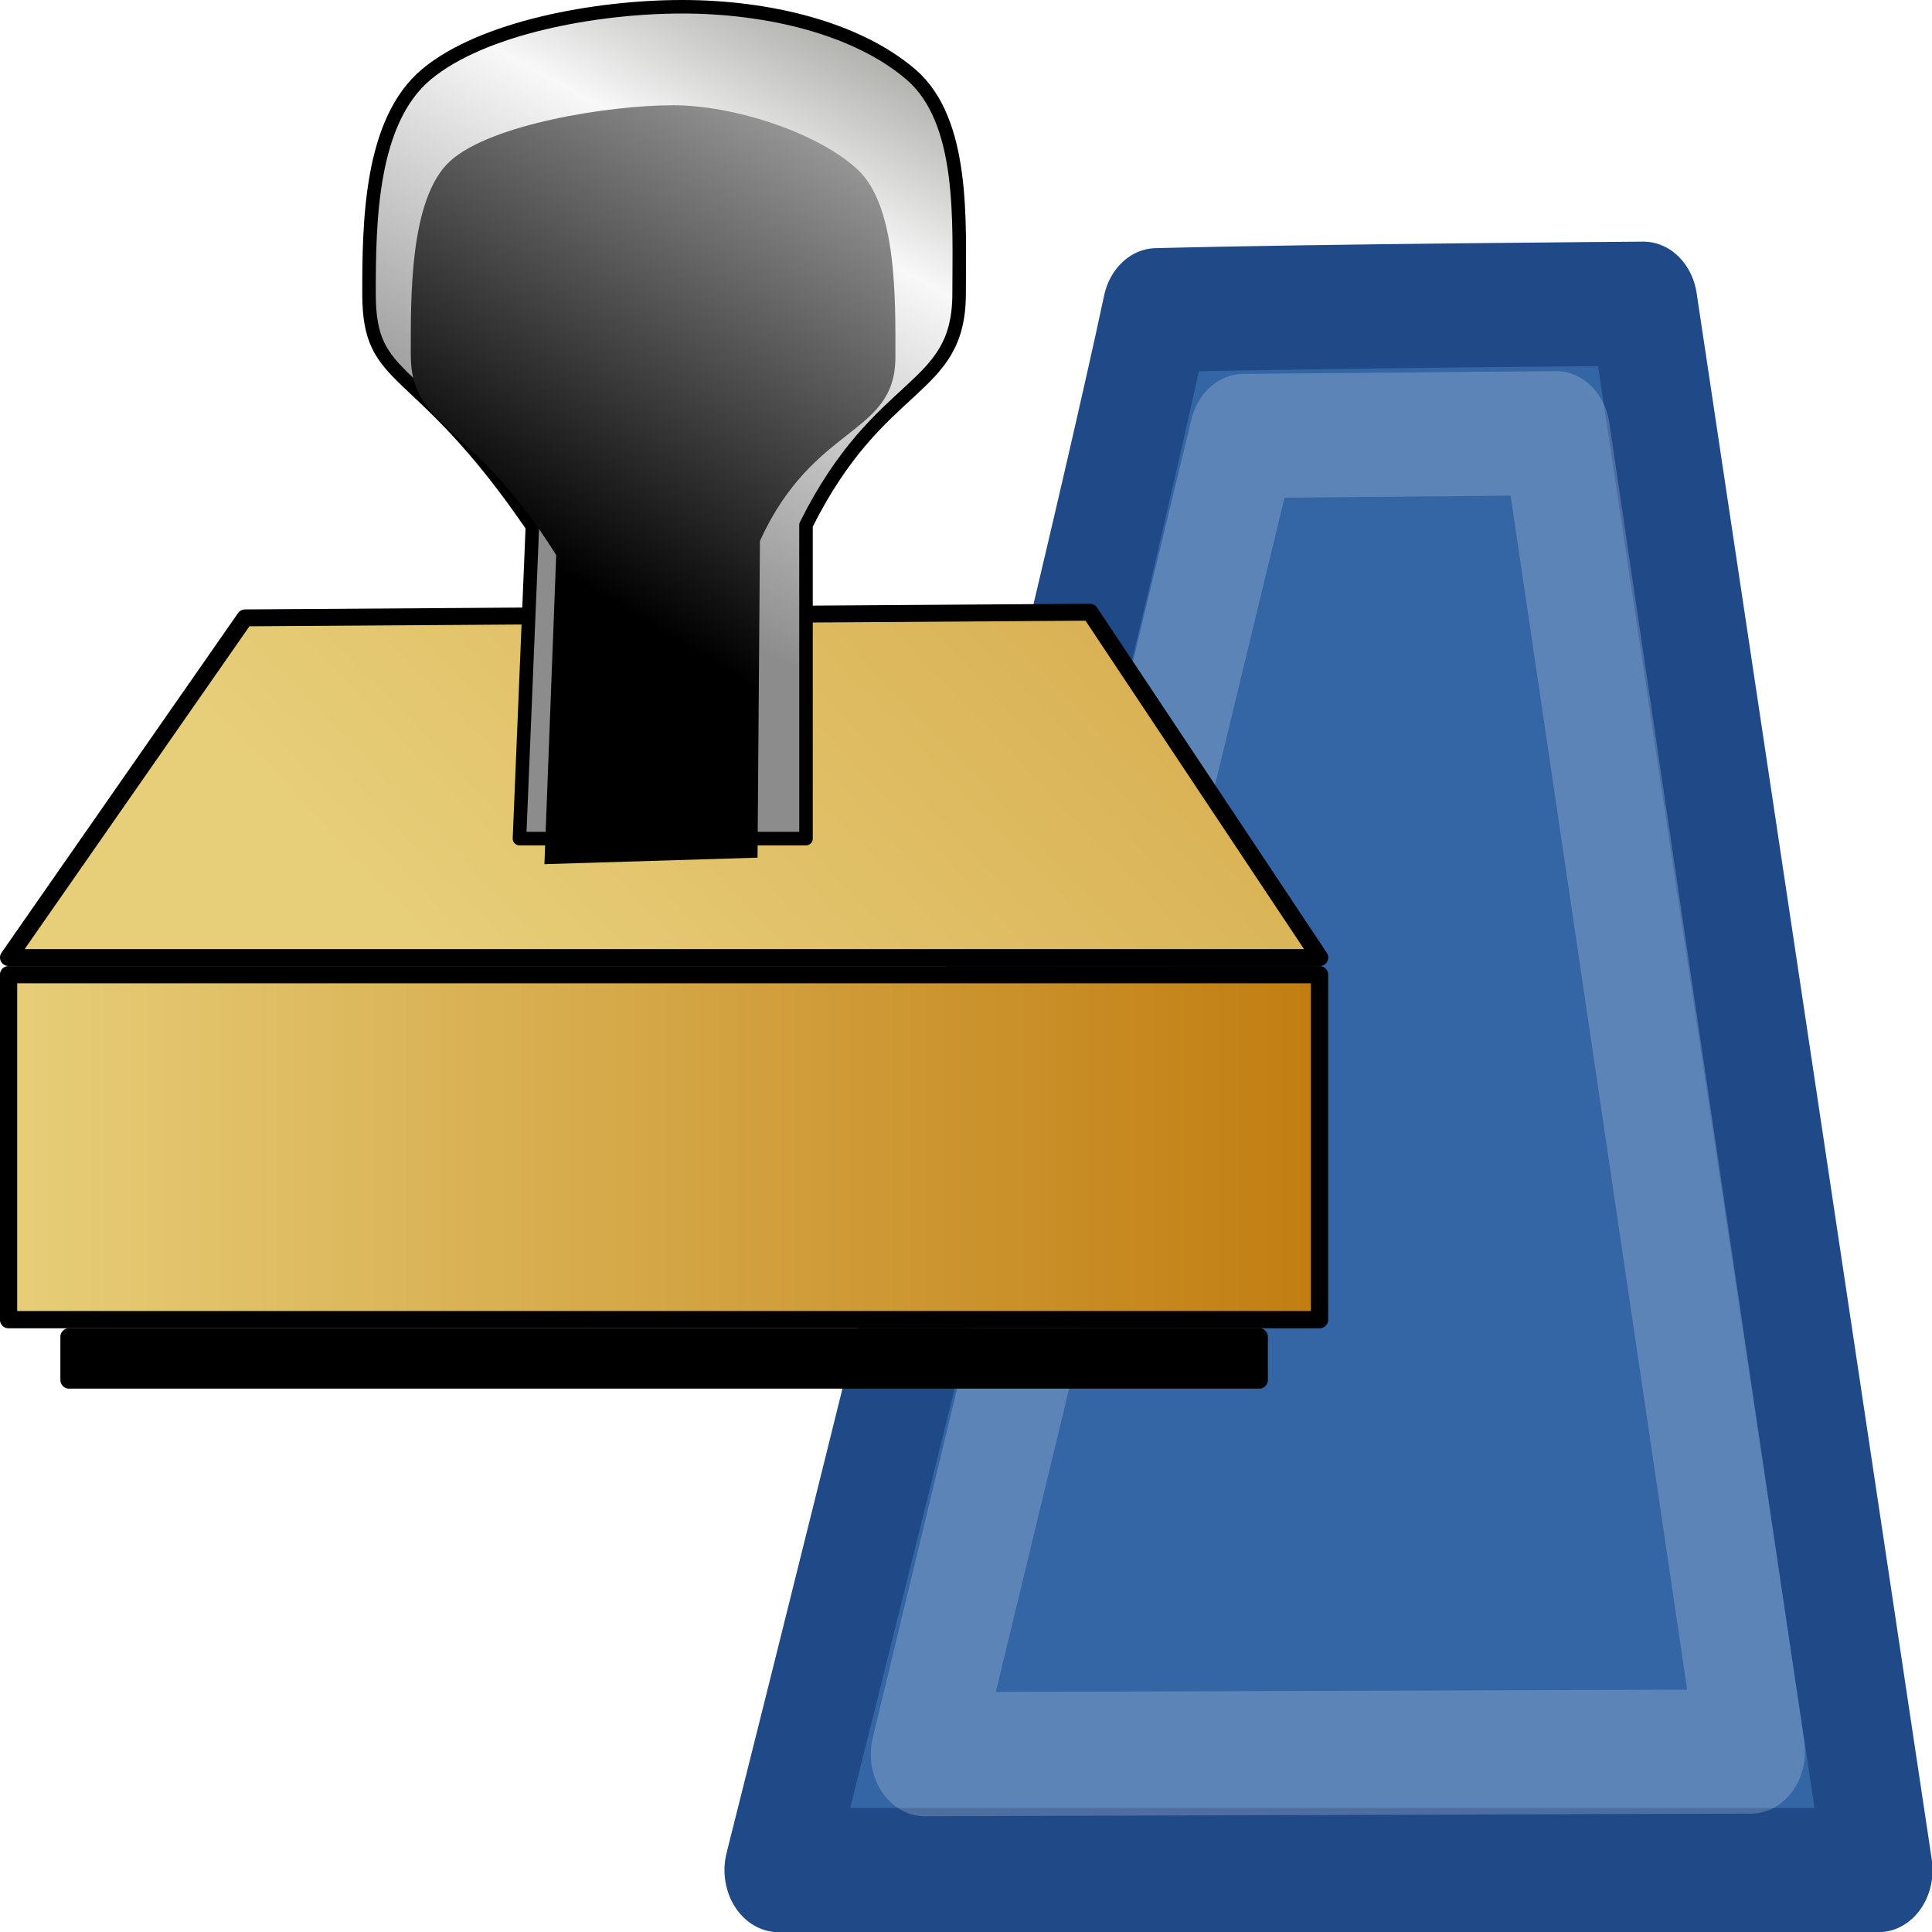
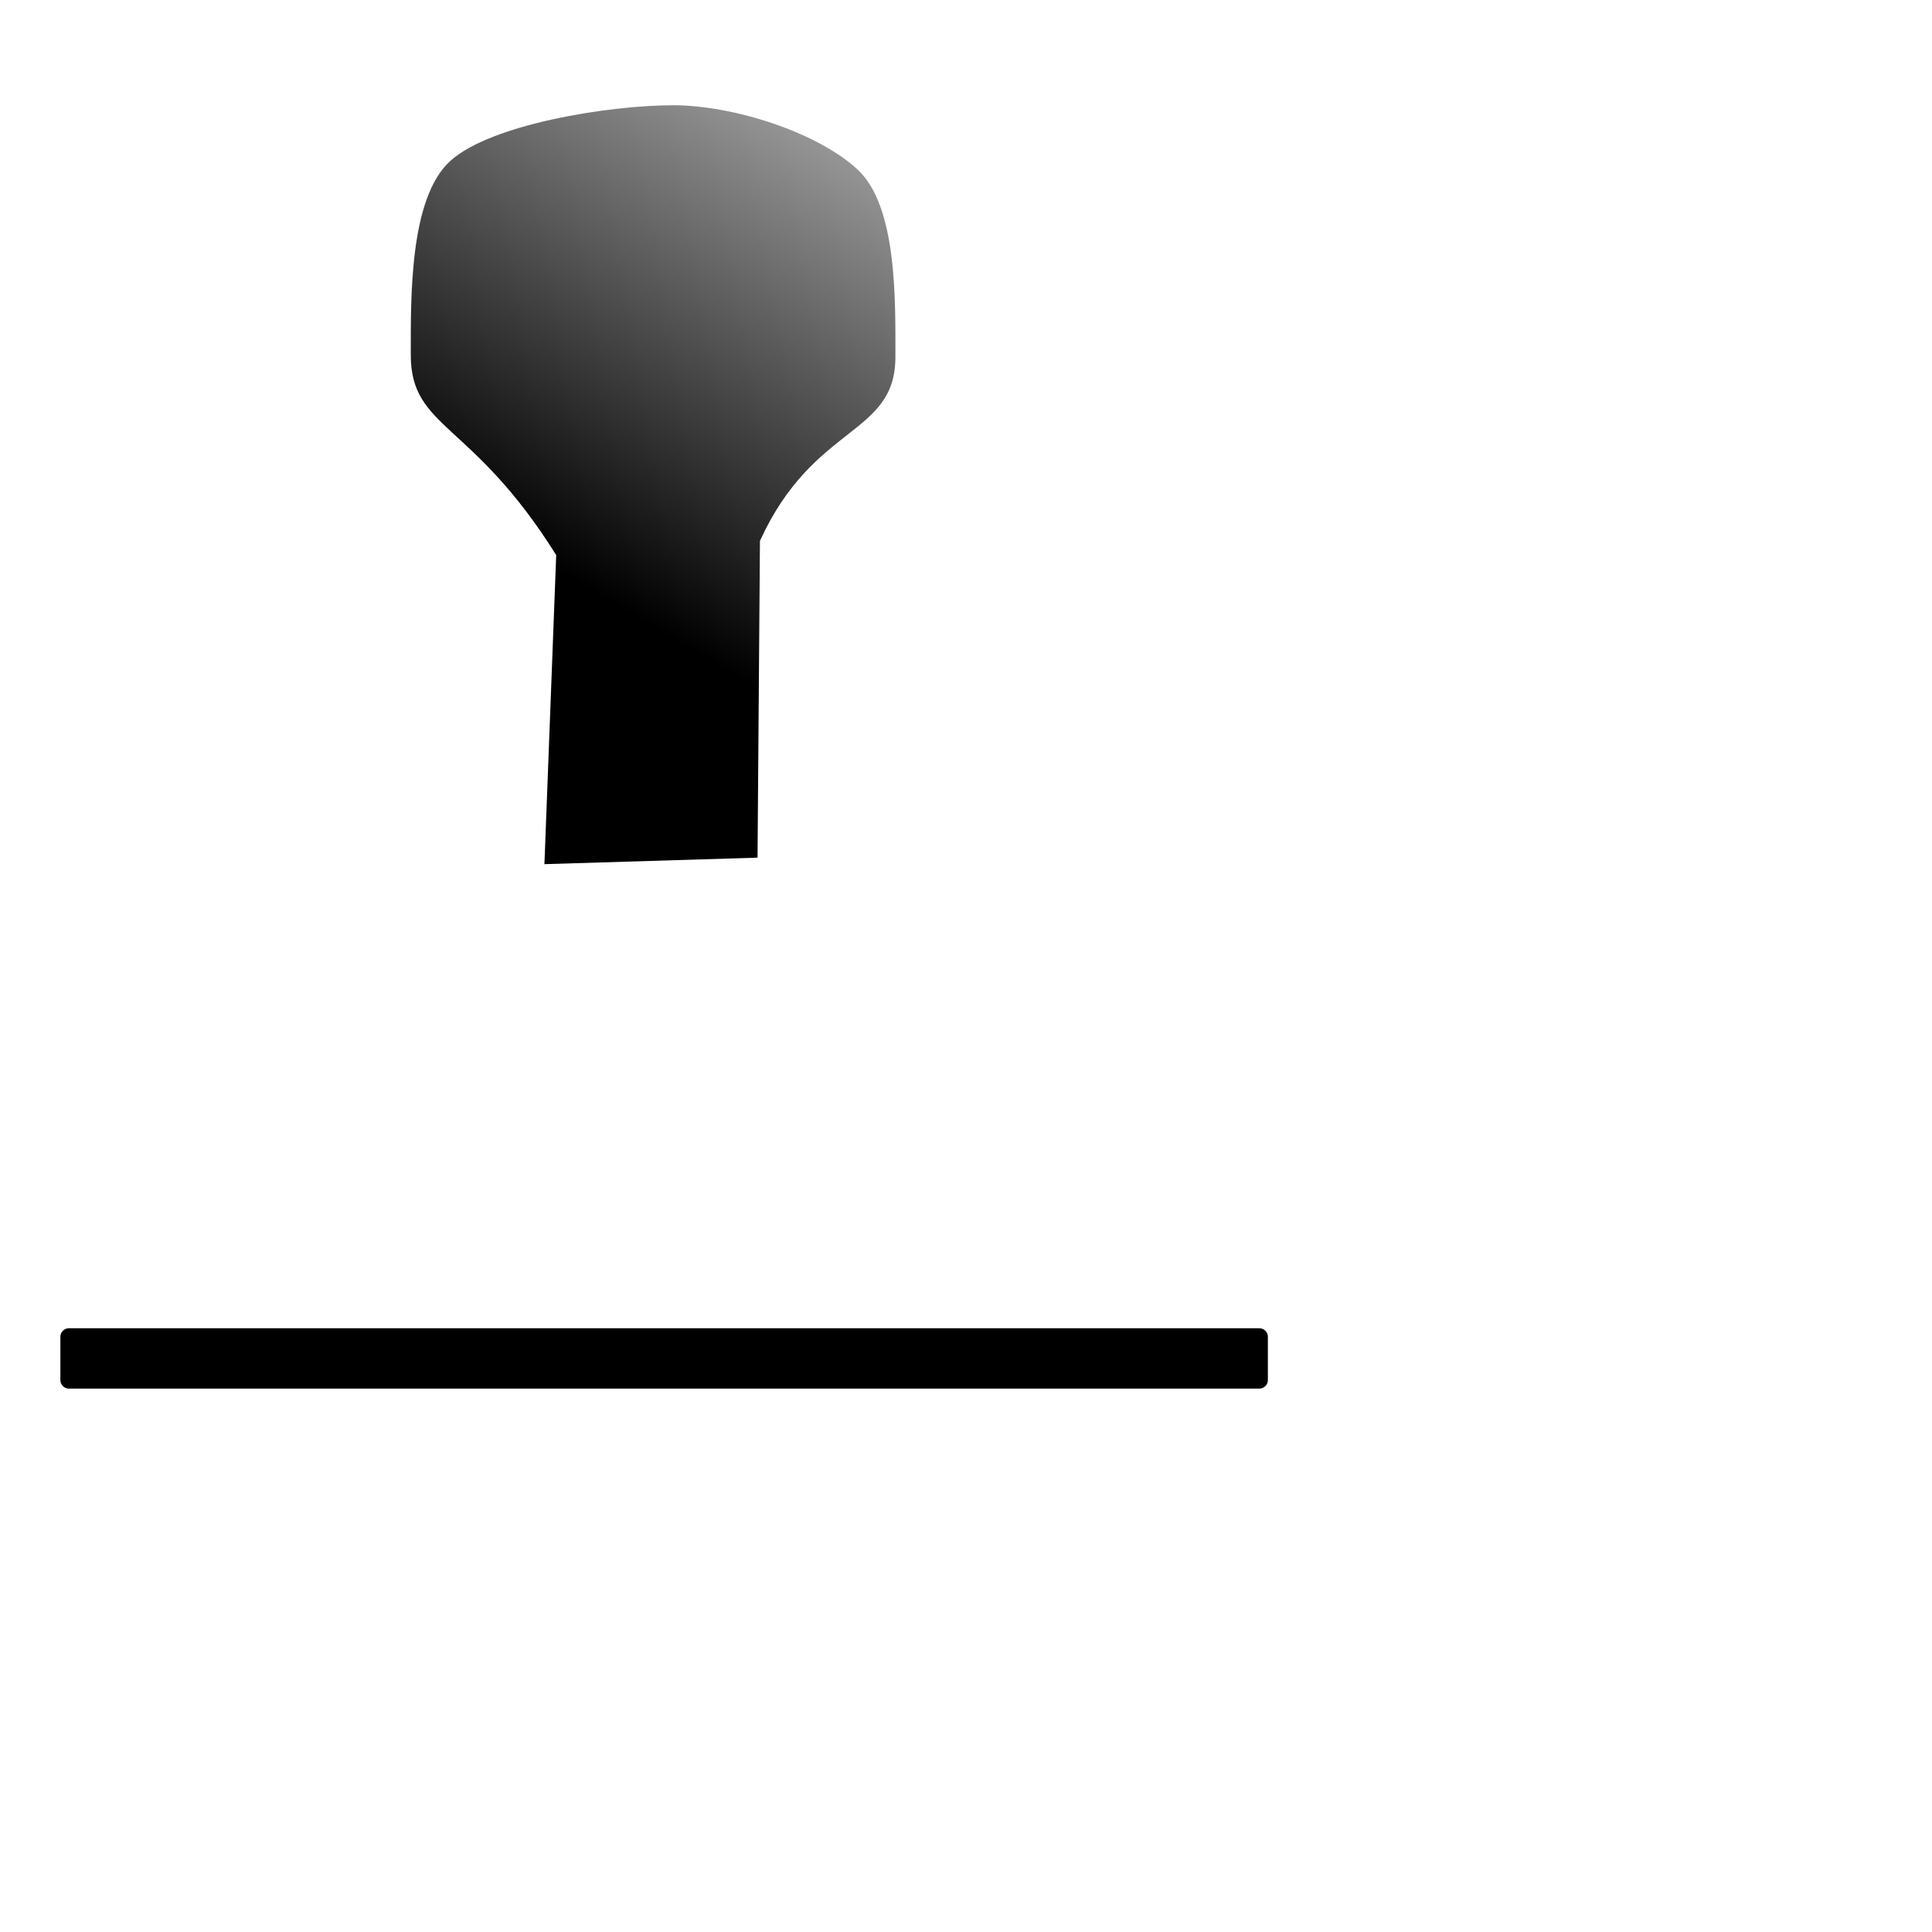
<svg xmlns="http://www.w3.org/2000/svg" xmlns:ns1="http://www.inkscape.org/namespaces/inkscape" xmlns:ns2="http://sodipodi.sourceforge.net/DTD/sodipodi-0.dtd" xmlns:xlink="http://www.w3.org/1999/xlink" width="16" height="16" viewBox="0 0 16 16" id="svg2" version="1.1" ns1:version="0.91+devel r" ns2:docname="gimp-tool-perspective-clone.svg">
  <defs id="defs4">
    <linearGradient ns1:collect="always" xlink:href="#linearGradient3201" id="linearGradient8284" x1="130.61" y1="631.984" x2="178.61" y2="631.984" gradientUnits="userSpaceOnUse" gradientTransform="matrix(0.227,0,0,0.241,-29.575,893.583)" />
    <linearGradient ns1:collect="always" id="linearGradient3201">
      <stop style="stop-color:#e7ce79;stop-opacity:1" offset="0" id="stop3203" />
      <stop style="stop-color:#c17d11;stop-opacity:1" offset="1" id="stop3205" />
    </linearGradient>
    <linearGradient ns1:collect="always" xlink:href="#linearGradient3201" id="linearGradient8292" x1="144.627" y1="624.253" x2="197.18" y2="573.35" gradientUnits="userSpaceOnUse" gradientTransform="matrix(0.227,0,0,0.23,-29.551,900.374)" />
    <linearGradient ns1:collect="always" xlink:href="#linearGradient5058-3" id="linearGradient8326" x1="167.543" y1="590.243" x2="154.659" y2="611.331" gradientUnits="userSpaceOnUse" gradientTransform="matrix(0.237,0,0,0.211,-31.36,912.23)" />
    <linearGradient id="linearGradient5058-3">
      <stop style="stop-color:#959791;stop-opacity:1;" offset="0" id="stop5060" />
      <stop id="stop5066" offset="0.377" style="stop-color:#f8f8f8;stop-opacity:1;" />
      <stop style="stop-color:#8c8c8c;stop-opacity:1;" offset="1" id="stop5062" />
    </linearGradient>
    <linearGradient gradientTransform="matrix(0.251,0,0,0.27,-161.565,116.864)" ns1:collect="always" xlink:href="#linearGradient2994" id="linearGradient8326-2" x1="153.375" y1="613.886" x2="170.886" y2="585.53" gradientUnits="userSpaceOnUse" />
    <linearGradient id="linearGradient2994">
      <stop style="stop-color:#000000;stop-opacity:1;" offset="0" id="stop2996" />
      <stop style="stop-color:#c9c9c9;stop-opacity:1;" offset="1" id="stop2998" />
    </linearGradient>
    <filter ns1:collect="always" style="color-interpolation-filters:sRGB" id="filter8430" x="-0.23" width="1.46" y="-0.132" height="1.265">
      <feGaussianBlur ns1:collect="always" stdDeviation="0.56" id="feGaussianBlur8432" />
    </filter>
  </defs>
  <ns2:namedview id="base" pagecolor="#ffffff" bordercolor="#666666" borderopacity="1.0" ns1:pageopacity="0.0" ns1:pageshadow="2" ns1:zoom="10.760142" ns1:cx="8.8358075" ns1:cy="8.8198242" ns1:document-units="px" ns1:current-layer="layer1" showgrid="true" units="px" ns1:window-width="1920" ns1:window-height="1016" ns1:window-x="0" ns1:window-y="27" ns1:window-maximized="1" ns1:snap-global="false">
    <ns1:grid type="xygrid" id="grid3992" />
  </ns2:namedview>
  <g ns1:label="Ebene 1" ns1:groupmode="layer" id="layer1" transform="translate(0,-1036.362)">
    <g id="g4069">
      <g transform="matrix(1.064,0,0,1.224,3.493,1038.947)" id="gimp-tool-shear" style="display:inline">
-         <path ns2:nodetypes="ccccc" ns1:connector-curvature="0" id="rect7753" d="m 5.719,-0.013 c 1.285,-0.029 3.79,-0.044 3.79,-0.044 L 11.339,10.541 H 2.776 c 0,0 2.299,-7.936 2.943,-10.554 z" style="display:inline;overflow:visible;visibility:visible;opacity:1;fill:#3465a4;fill-opacity:1;fill-rule:evenodd;stroke:#204a87;stroke-width:0.84;stroke-linecap:square;stroke-linejoin:round;stroke-miterlimit:0;stroke-dasharray:none;stroke-dashoffset:0;stroke-opacity:1;marker:none;marker-start:none;marker-mid:none;marker-end:none;enable-background:accumulate" />
        <g id="g4073">
-           <path ns2:nodetypes="ccccc" ns1:connector-curvature="0" id="rect8339" d="M 6.395,0.838 8.829,0.819 10.346,9.739 3.915,9.757 Z" style="display:inline;overflow:visible;visibility:visible;opacity:1;fill:none;fill-opacity:1;fill-rule:evenodd;stroke:#ffffff;stroke-width:0.84;stroke-linecap:square;stroke-linejoin:round;stroke-miterlimit:0;stroke-dasharray:none;stroke-dashoffset:0;stroke-opacity:0.2;marker:none;marker-start:none;marker-mid:none;marker-end:none;enable-background:accumulate" />
-         </g>
+           </g>
      </g>
      <g id="g4021">
-         <rect style="color:#000000;clip-rule:nonzero;display:inline;overflow:visible;visibility:visible;opacity:1;isolation:auto;mix-blend-mode:normal;color-interpolation:sRGB;color-interpolation-filters:linearRGB;solid-color:#000000;solid-opacity:1;fill:url(#linearGradient8284);fill-opacity:1;fill-rule:nonzero;stroke:#000000;stroke-width:0.143;stroke-linecap:round;stroke-linejoin:round;stroke-miterlimit:4;stroke-dasharray:none;stroke-dashoffset:0;stroke-opacity:1;color-rendering:auto;image-rendering:auto;shape-rendering:auto;text-rendering:auto;enable-background:accumulate" id="rect3932" width="10.857" height="2.857" x="0.071" y="1044.434" />
-         <path style="color:#000000;clip-rule:nonzero;display:inline;overflow:visible;visibility:visible;opacity:1;isolation:auto;mix-blend-mode:normal;color-interpolation:sRGB;color-interpolation-filters:linearRGB;solid-color:#000000;solid-opacity:1;fill:url(#linearGradient8292);fill-opacity:1;fill-rule:nonzero;stroke:#000000;stroke-width:0.14;stroke-linecap:round;stroke-linejoin:round;stroke-miterlimit:4;stroke-dasharray:none;stroke-dashoffset:0;stroke-opacity:1;color-rendering:auto;image-rendering:auto;shape-rendering:auto;text-rendering:auto;enable-background:accumulate" d="m 2.029,1041.479 6.998,-0.047 1.903,2.86 H 0.07 Z" id="rect3934" ns1:connector-curvature="0" ns2:nodetypes="ccccc" />
-         <path style="color:#000000;clip-rule:nonzero;display:inline;overflow:visible;visibility:visible;opacity:1;isolation:auto;mix-blend-mode:normal;color-interpolation:sRGB;color-interpolation-filters:linearRGB;solid-color:#000000;solid-opacity:1;fill:url(#linearGradient8326);fill-opacity:1;fill-rule:nonzero;stroke:#000000;stroke-width:0.112;stroke-linecap:round;stroke-linejoin:round;stroke-miterlimit:4;stroke-dasharray:none;stroke-dashoffset:0;stroke-opacity:1;color-rendering:auto;image-rendering:auto;shape-rendering:auto;text-rendering:auto;enable-background:accumulate" d="m 5.649,1036.418 c -0.71,0 -1.652,0.171 -2.118,0.56 -0.465,0.389 -0.475,1.223 -0.475,1.816 4.749e-4,0.775 0.394,0.523 1.353,1.928 l -0.107,2.585 h 2.373 v -2.597 c 0.613,-1.229 1.267,-1.09 1.268,-1.916 -5.47e-5,-0.593 0.049,-1.432 -0.4,-1.816 -0.449,-0.384 -1.183,-0.56 -1.893,-0.56 z" id="rect3937" ns1:connector-curvature="0" ns2:nodetypes="csccccccsc" />
        <rect style="color:#000000;clip-rule:nonzero;display:inline;overflow:visible;visibility:visible;opacity:1;isolation:auto;mix-blend-mode:normal;color-interpolation:sRGB;color-interpolation-filters:linearRGB;solid-color:#000000;solid-opacity:1;fill:#000000;fill-opacity:1;fill-rule:nonzero;stroke:#000000;stroke-width:0.142;stroke-linecap:round;stroke-linejoin:round;stroke-miterlimit:4;stroke-dasharray:none;stroke-dashoffset:0;stroke-opacity:1;color-rendering:auto;image-rendering:auto;shape-rendering:auto;text-rendering:auto;enable-background:accumulate" id="rect3951" width="9.858" height="0.358" x="0.571" y="1047.433" />
        <path ns2:nodetypes="csccccccsc" ns1:connector-curvature="0" id="rect3937-4" d="m -122.374,275.927 c -0.751,1e-5 -2.186,0.249 -2.679,0.747 -0.492,0.499 -0.474,1.832 -0.474,2.593 4.9e-4,0.995 0.738,0.876 1.753,2.678 l -0.142,4.135 2.569,-0.087 0.029,-4.238 c 0.649,-1.578 1.632,-1.399 1.633,-2.459 -5e-5,-0.761 0.022,-2.013 -0.453,-2.506 -0.475,-0.493 -1.485,-0.864 -2.237,-0.864 z" style="color:#000000;clip-rule:nonzero;display:inline;overflow:visible;visibility:visible;opacity:1;isolation:auto;mix-blend-mode:normal;color-interpolation:sRGB;color-interpolation-filters:linearRGB;solid-color:#000000;solid-opacity:1;fill:url(#linearGradient8326-2);fill-opacity:1;fill-rule:nonzero;stroke:none;stroke-width:0.13;stroke-linecap:round;stroke-linejoin:round;stroke-miterlimit:4;stroke-dasharray:none;stroke-dashoffset:0;stroke-opacity:1;filter:url(#filter8430);color-rendering:auto;image-rendering:auto;shape-rendering:auto;text-rendering:auto;enable-background:accumulate" transform="matrix(0.687,0,0,0.619,89.639,866.435)" />
      </g>
    </g>
  </g>
</svg>